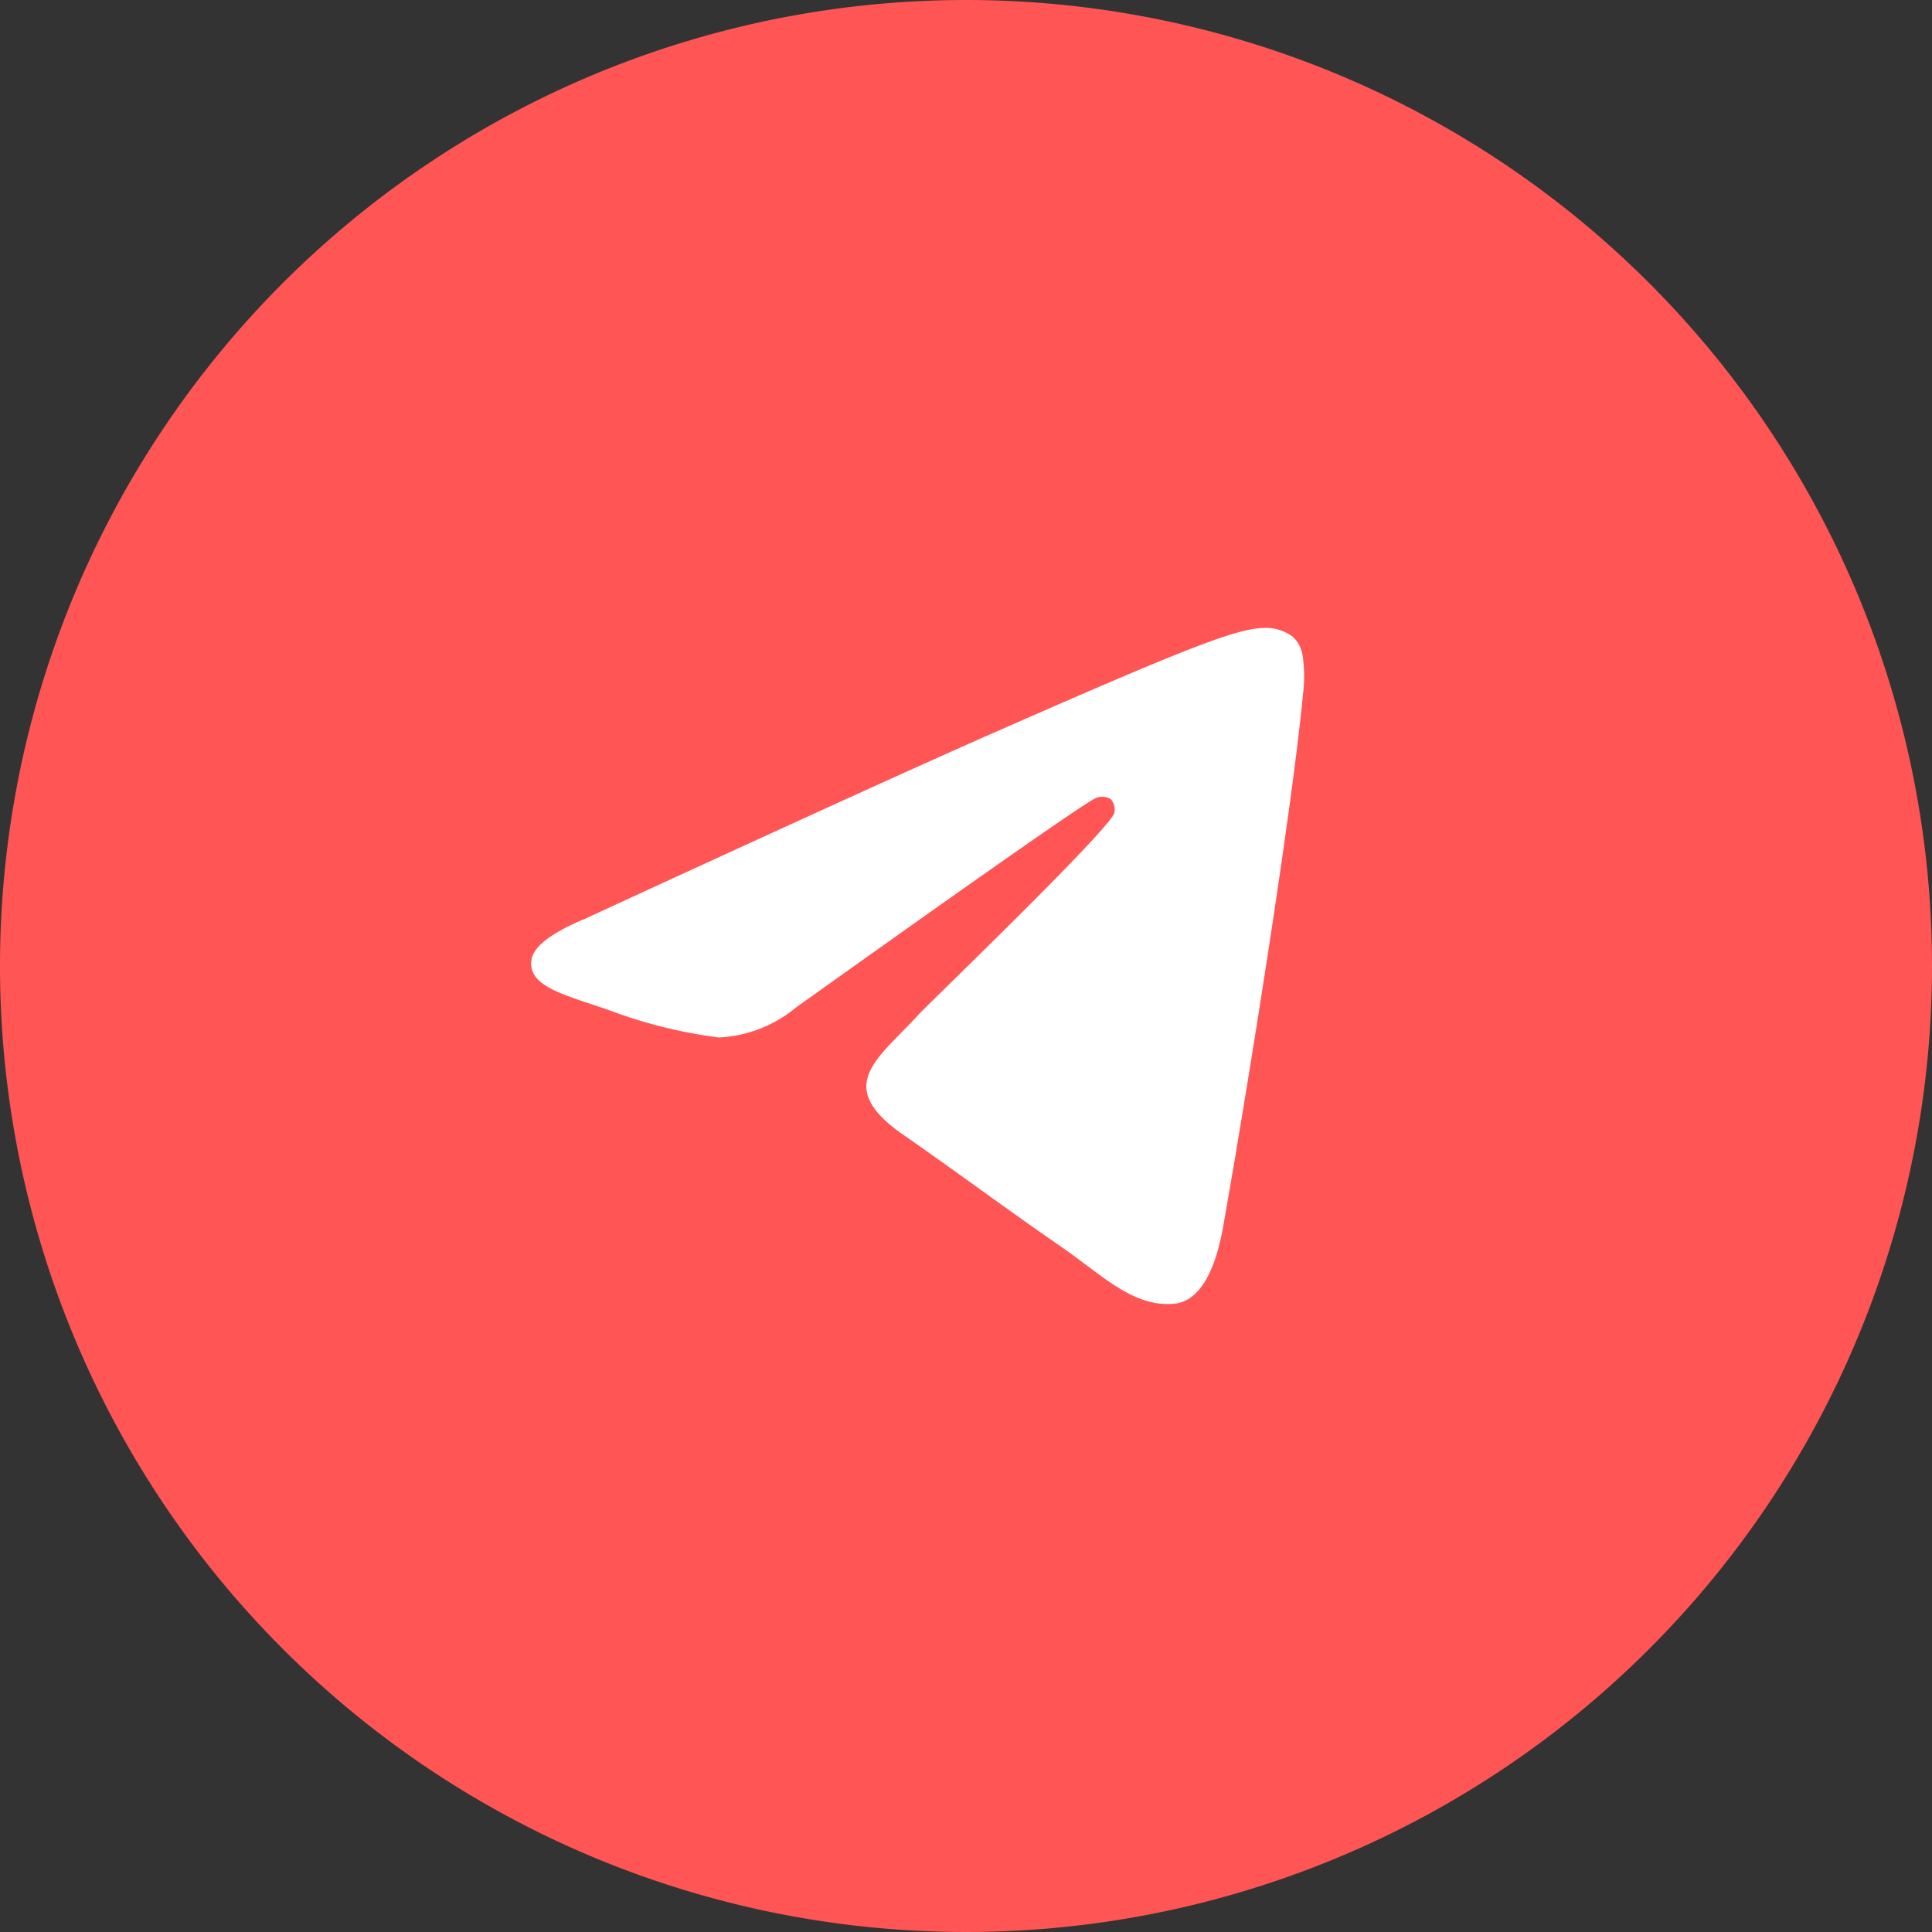
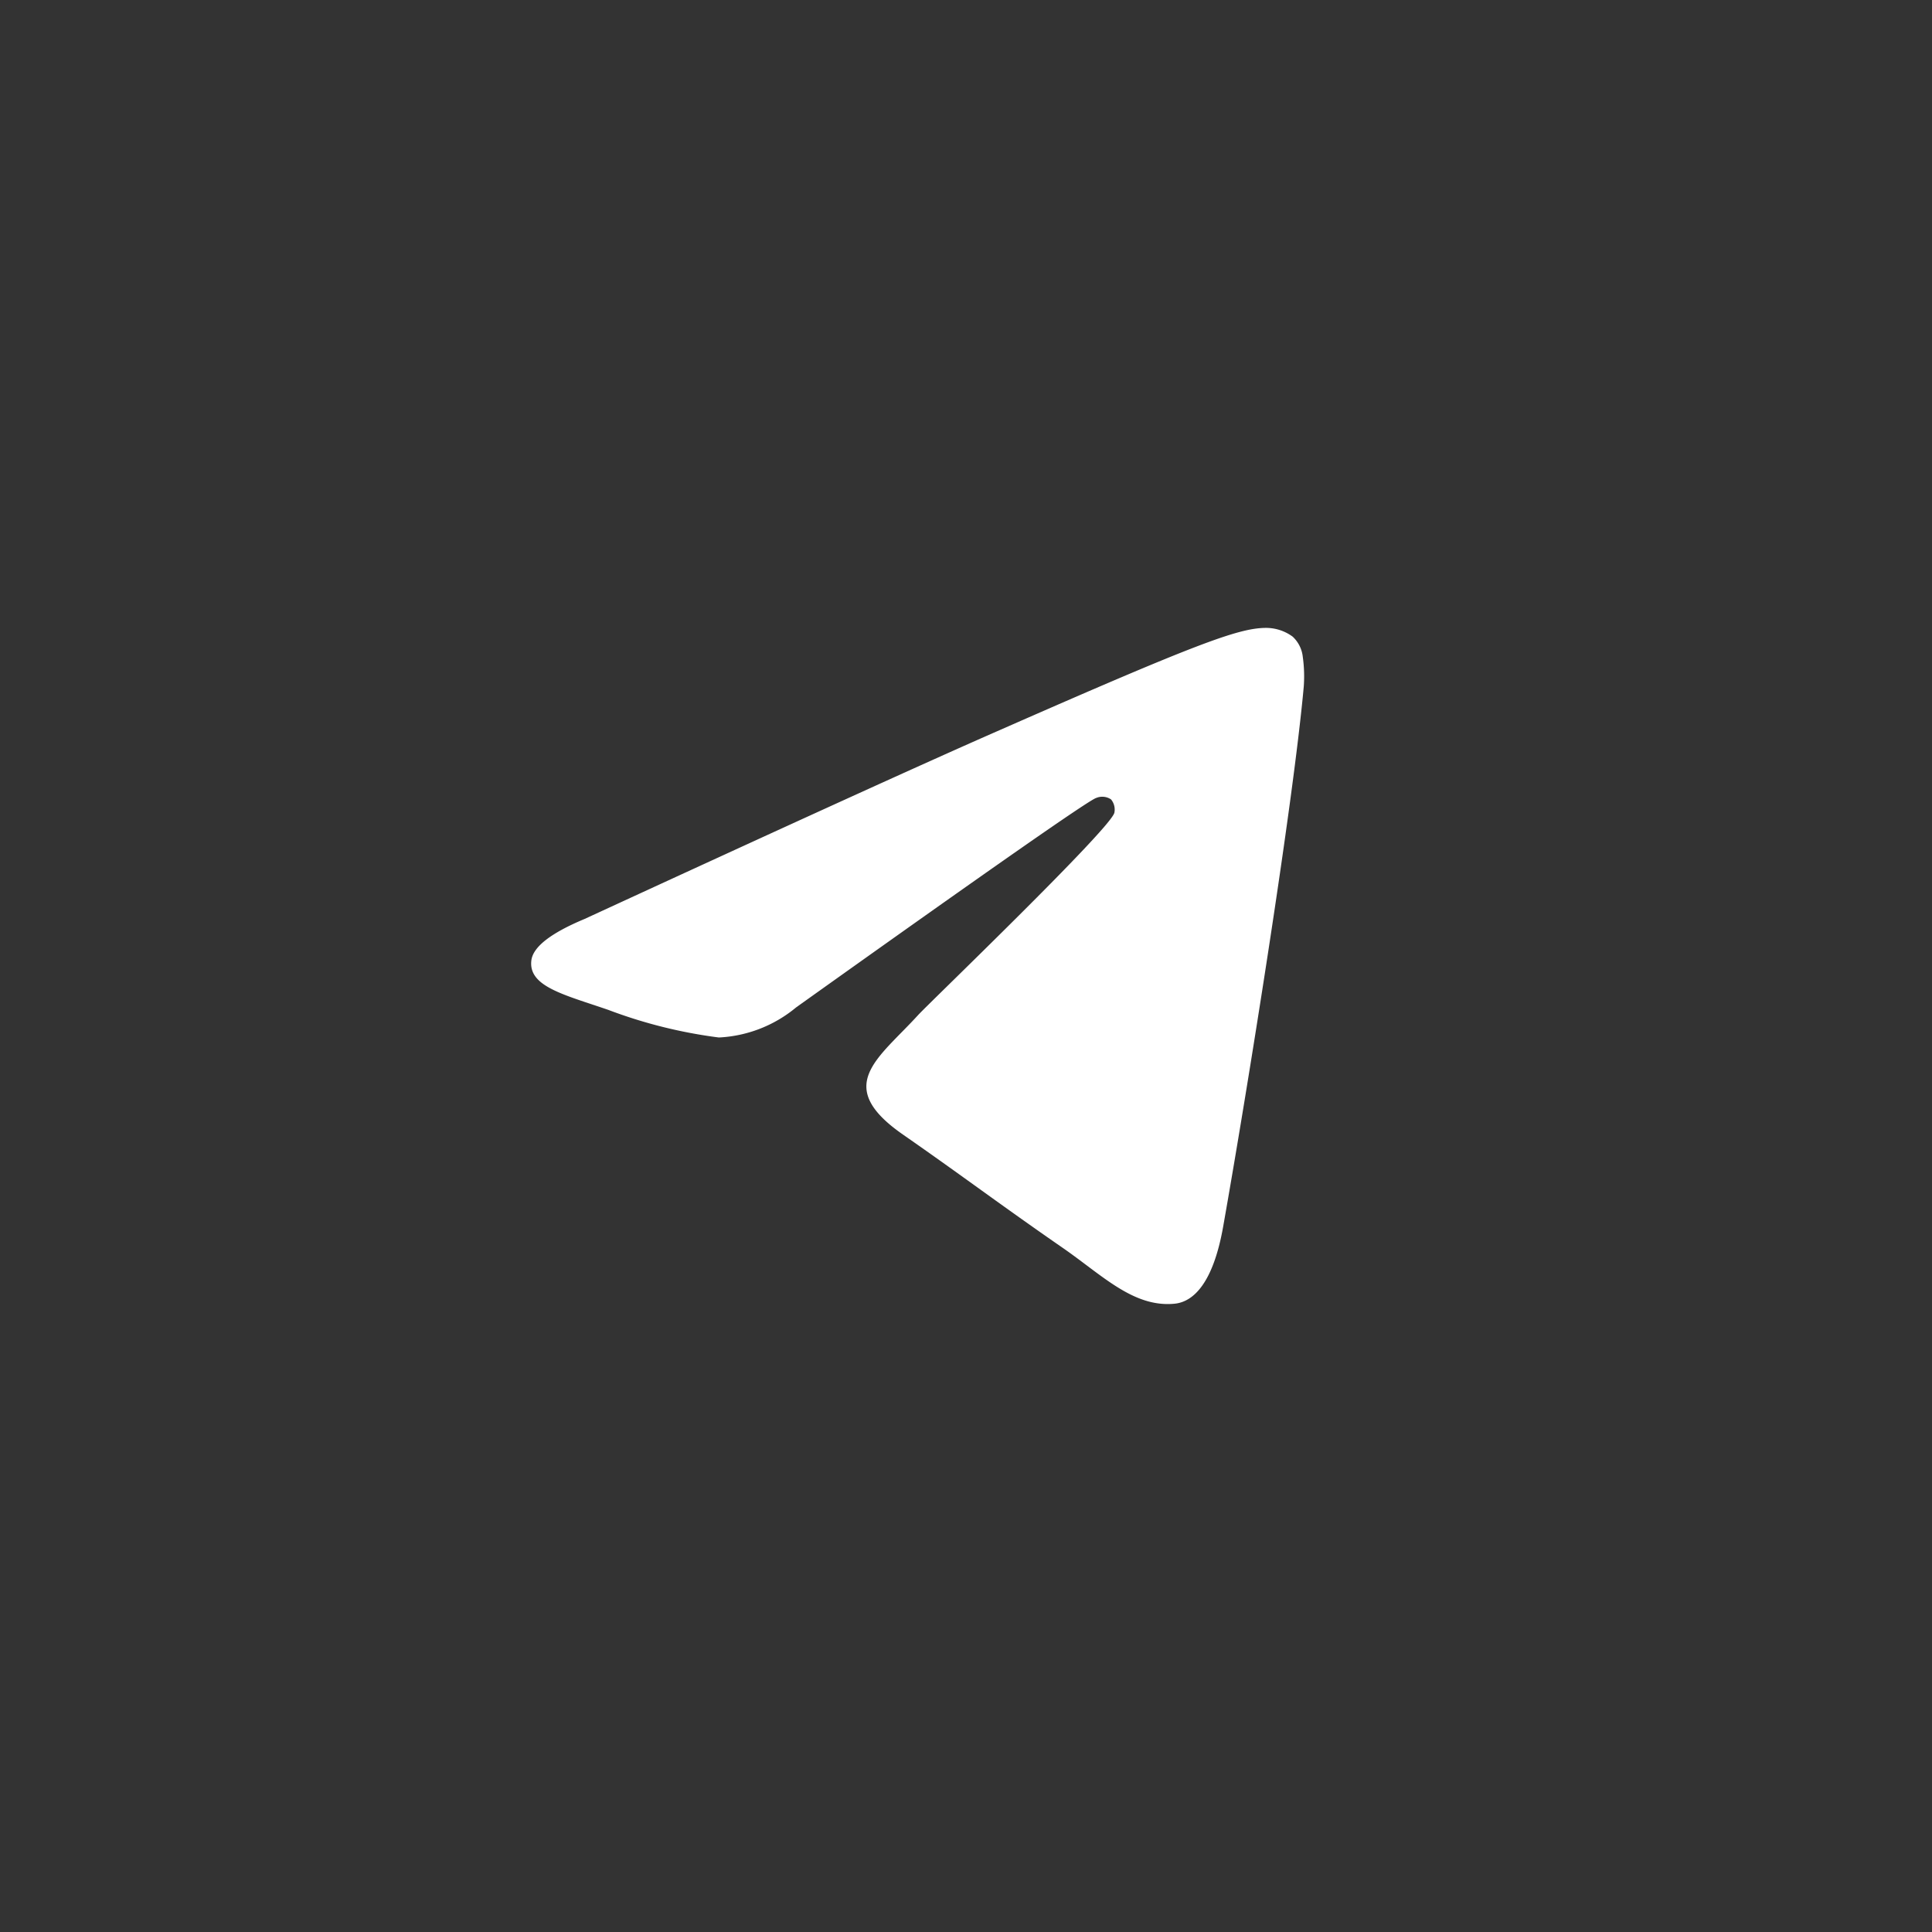
<svg xmlns="http://www.w3.org/2000/svg" width="40" height="40" viewBox="0 0 40 40">
  <rect x="0" y="0" width="40" height="40" fill="#333333" stroke="none" />
  <g id="telegram" transform="translate(-1185 -557)">
-     <path id="telegram-2" data-name="telegram" d="M20,8A20,20,0,1,0,40,28,20,20,0,0,0,20,8Z" transform="translate(1185 549)" fill="#f55" />
    <path id="telegram-3" data-name="telegram" d="M23.553,21.254c-.222,2.46-1.181,8.428-1.669,11.183-.207,1.166-.613,1.557-1.007,1.595-.856.083-1.505-.6-2.334-1.17-1.3-.9-2.029-1.456-3.288-2.332-1.455-1.012-.512-1.568.317-2.478.217-.238,3.987-3.858,4.06-4.186a.33.33,0,0,0-.069-.275.325.325,0,0,0-.305-.031q-.2.047-6.215,4.337a2.707,2.707,0,0,1-1.6.623,10.048,10.048,0,0,1-2.29-.572c-.923-.317-1.656-.484-1.592-1.022q.05-.42,1.1-.859Q15.1,23.1,17.252,22.159c4.092-1.8,4.942-2.109,5.5-2.119a.933.933,0,0,1,.571.181.668.668,0,0,1,.21.421A2.9,2.9,0,0,1,23.553,21.254Z" transform="translate(1188.44 549.96)" fill="#fff" />
  </g>
</svg>